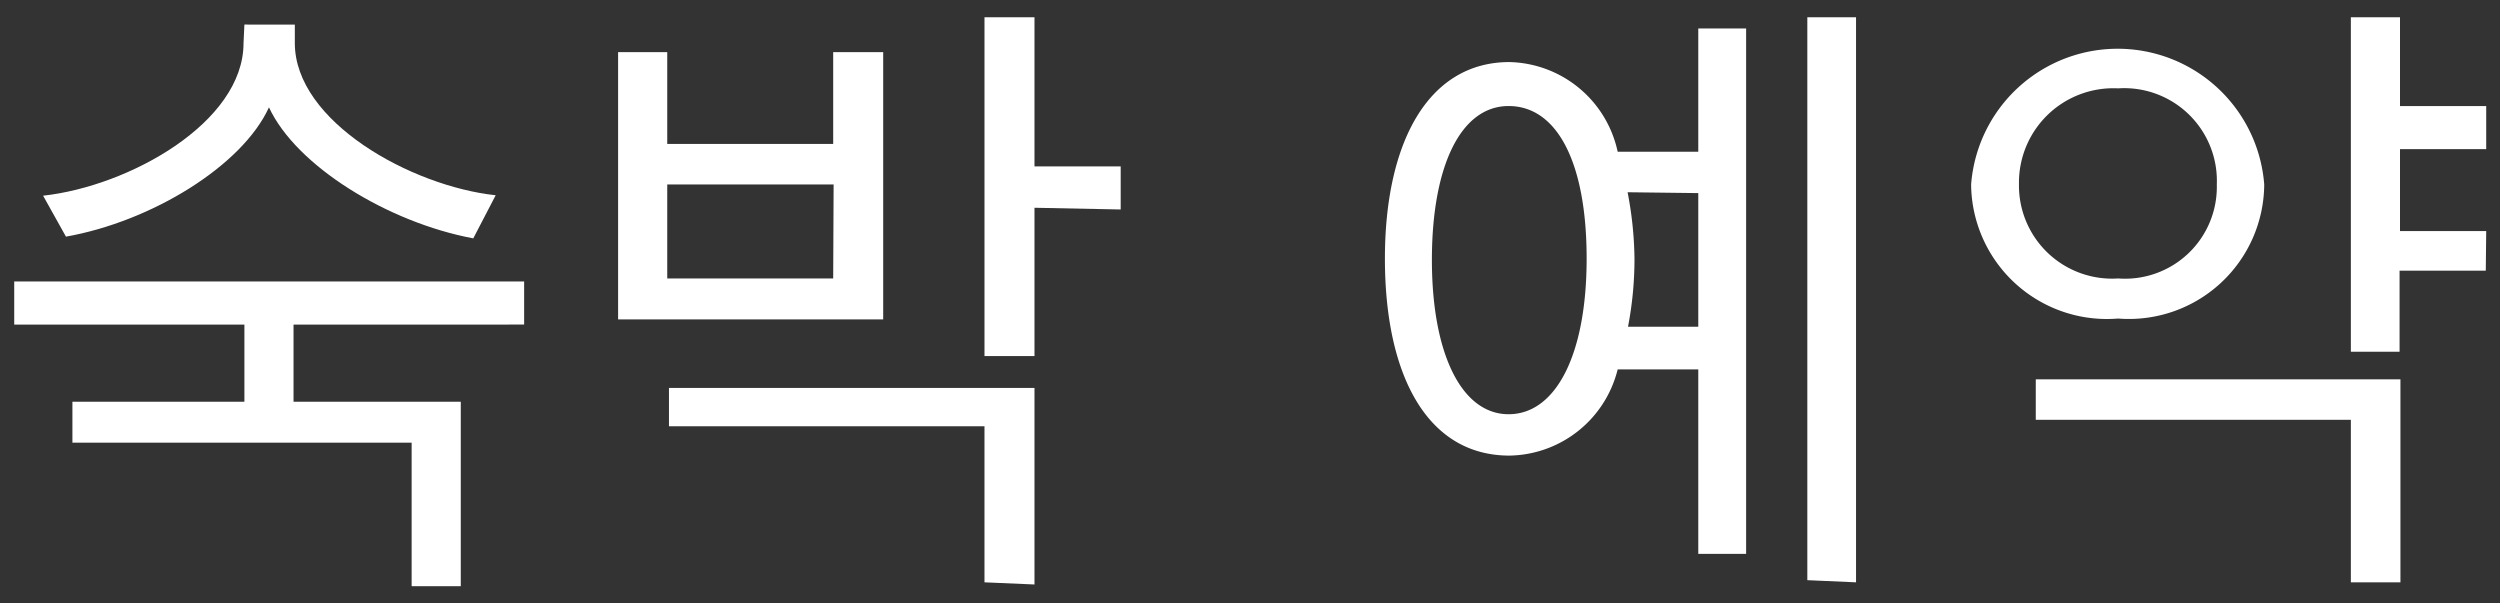
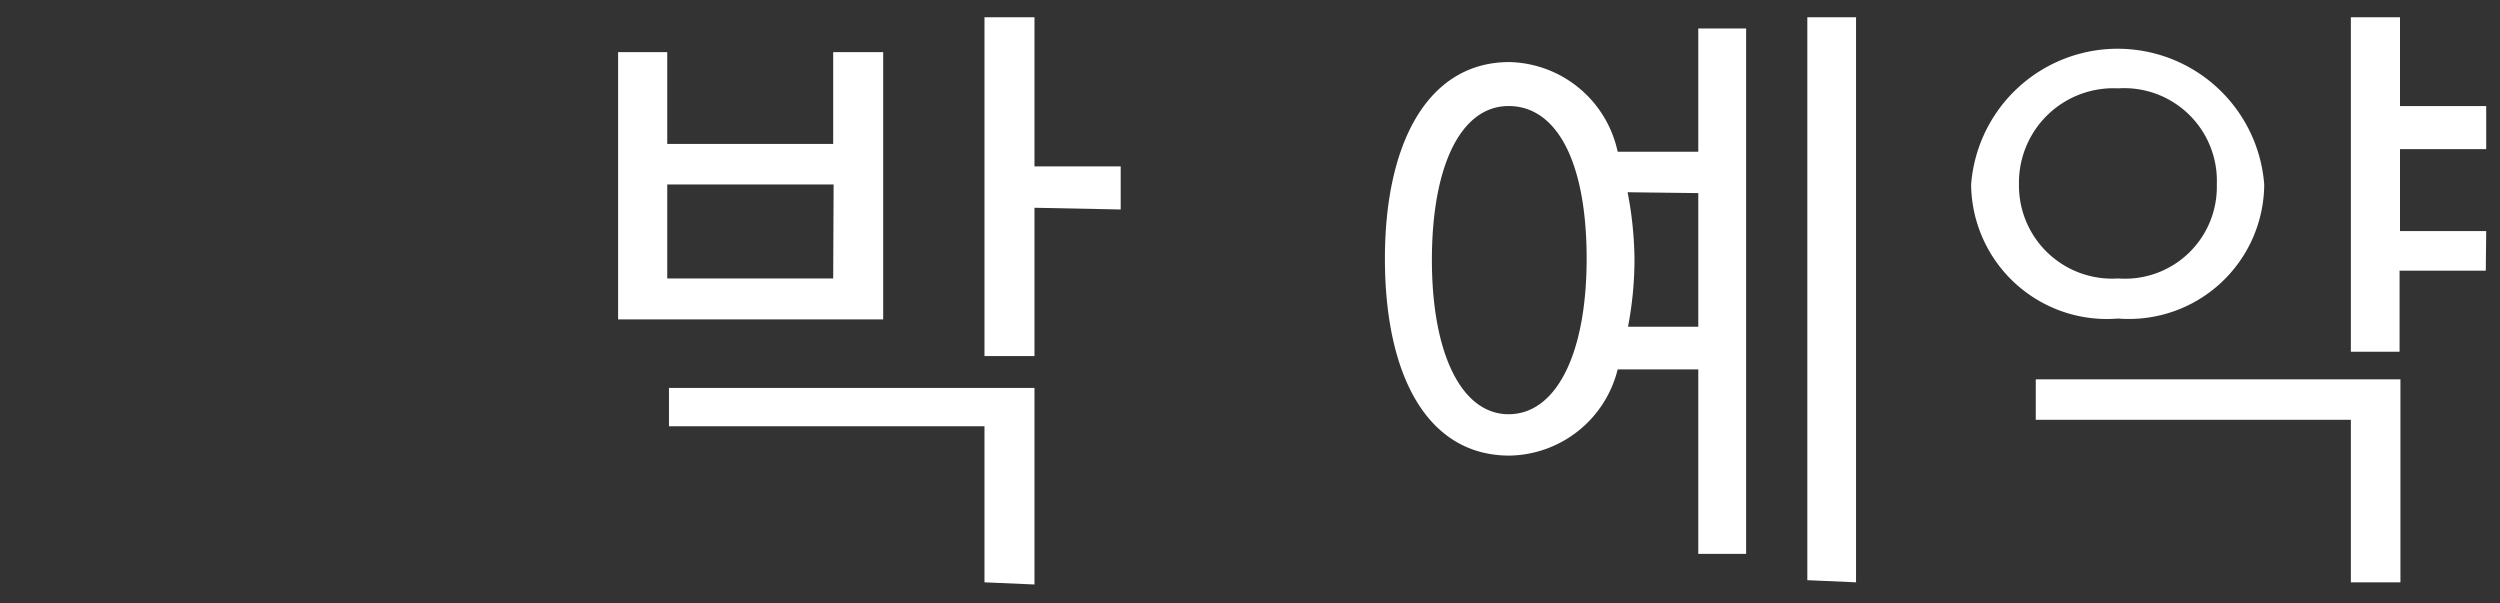
<svg xmlns="http://www.w3.org/2000/svg" width="58" height="14" viewBox="0 0 58 14">
  <rect x="0" y="0" width="58" height="14" fill="#333333" stroke="none" />
  <defs>
    <style>
      .a {
        fill: #fff;
      }
    </style>
  </defs>
  <title>search-str</title>
  <g>
-     <path class="a" d="M5.67,9.32V7.53H.33v-1H12.16v1H6.81V9.32h3.88V13.6H9.55V10.27H1.68V9.32Zm0-8.75H6.84V1c0,1.82,2.7,3.32,4.66,3.53l-.52,1C9,5.16,6.87,3.85,6.24,2.49c-.62,1.36-2.73,2.65-4.71,3L1,4.54C3,4.32,5.65,2.84,5.65,1Z" />
    <path class="a" d="M14.34,7.41V1.21h1.14V3.34h3.85V1.21h1.16v6.2Zm5-3.13H15.48V6.46h3.85Zm3.5,9.23V9.89H15.52V9H24v4.56ZM24,4.82V8.26H22.84V.4H24V3.86h2v1Z" />
    <path class="a" d="M37.53,3.52H39.4V.66h1.11V12.85H39.4V8.57H37.53a2.63,2.63,0,0,1-2.51,2c-1.92,0-2.89-1.88-2.89-4.57s1-4.56,2.89-4.56A2.63,2.63,0,0,1,37.53,3.52ZM35,2.46c-1.11,0-1.78,1.39-1.78,3.57S33.91,9.61,35,9.61,36.81,8.24,36.81,6,36.12,2.46,35,2.46Zm2.76,2A8.51,8.51,0,0,1,37.92,6a8.31,8.31,0,0,1-.15,1.58H39.4V4.48Zm4.17,9V.4h1.13V13.51Z" />
-     <path class="a" d="M52.53,4.27a3.14,3.14,0,0,1-3.39,3.12,3.15,3.15,0,0,1-3.41-3.11,3.41,3.41,0,0,1,6.8,0Zm-5.69,0a2.16,2.16,0,0,0,2.3,2.19,2.13,2.13,0,0,0,2.29-2.18,2.15,2.15,0,0,0-2.29-2.23A2.19,2.19,0,0,0,46.84,4.27Zm7.7,9.24V9.74H47.23V8.8h8.46v4.71Zm3.13-7.23h-2V8.16H54.54V.4h1.14V2.46h2v1h-2v1.9h2Z" />
+     <path class="a" d="M52.53,4.27a3.14,3.14,0,0,1-3.39,3.12,3.15,3.15,0,0,1-3.41-3.11,3.41,3.41,0,0,1,6.8,0Zm-5.69,0a2.16,2.16,0,0,0,2.3,2.19,2.13,2.13,0,0,0,2.29-2.18,2.15,2.15,0,0,0-2.29-2.23A2.19,2.19,0,0,0,46.84,4.27m7.7,9.24V9.74H47.23V8.8h8.46v4.71Zm3.13-7.23h-2V8.16H54.54V.4h1.14V2.46h2v1h-2v1.9h2Z" />
  </g>
</svg>